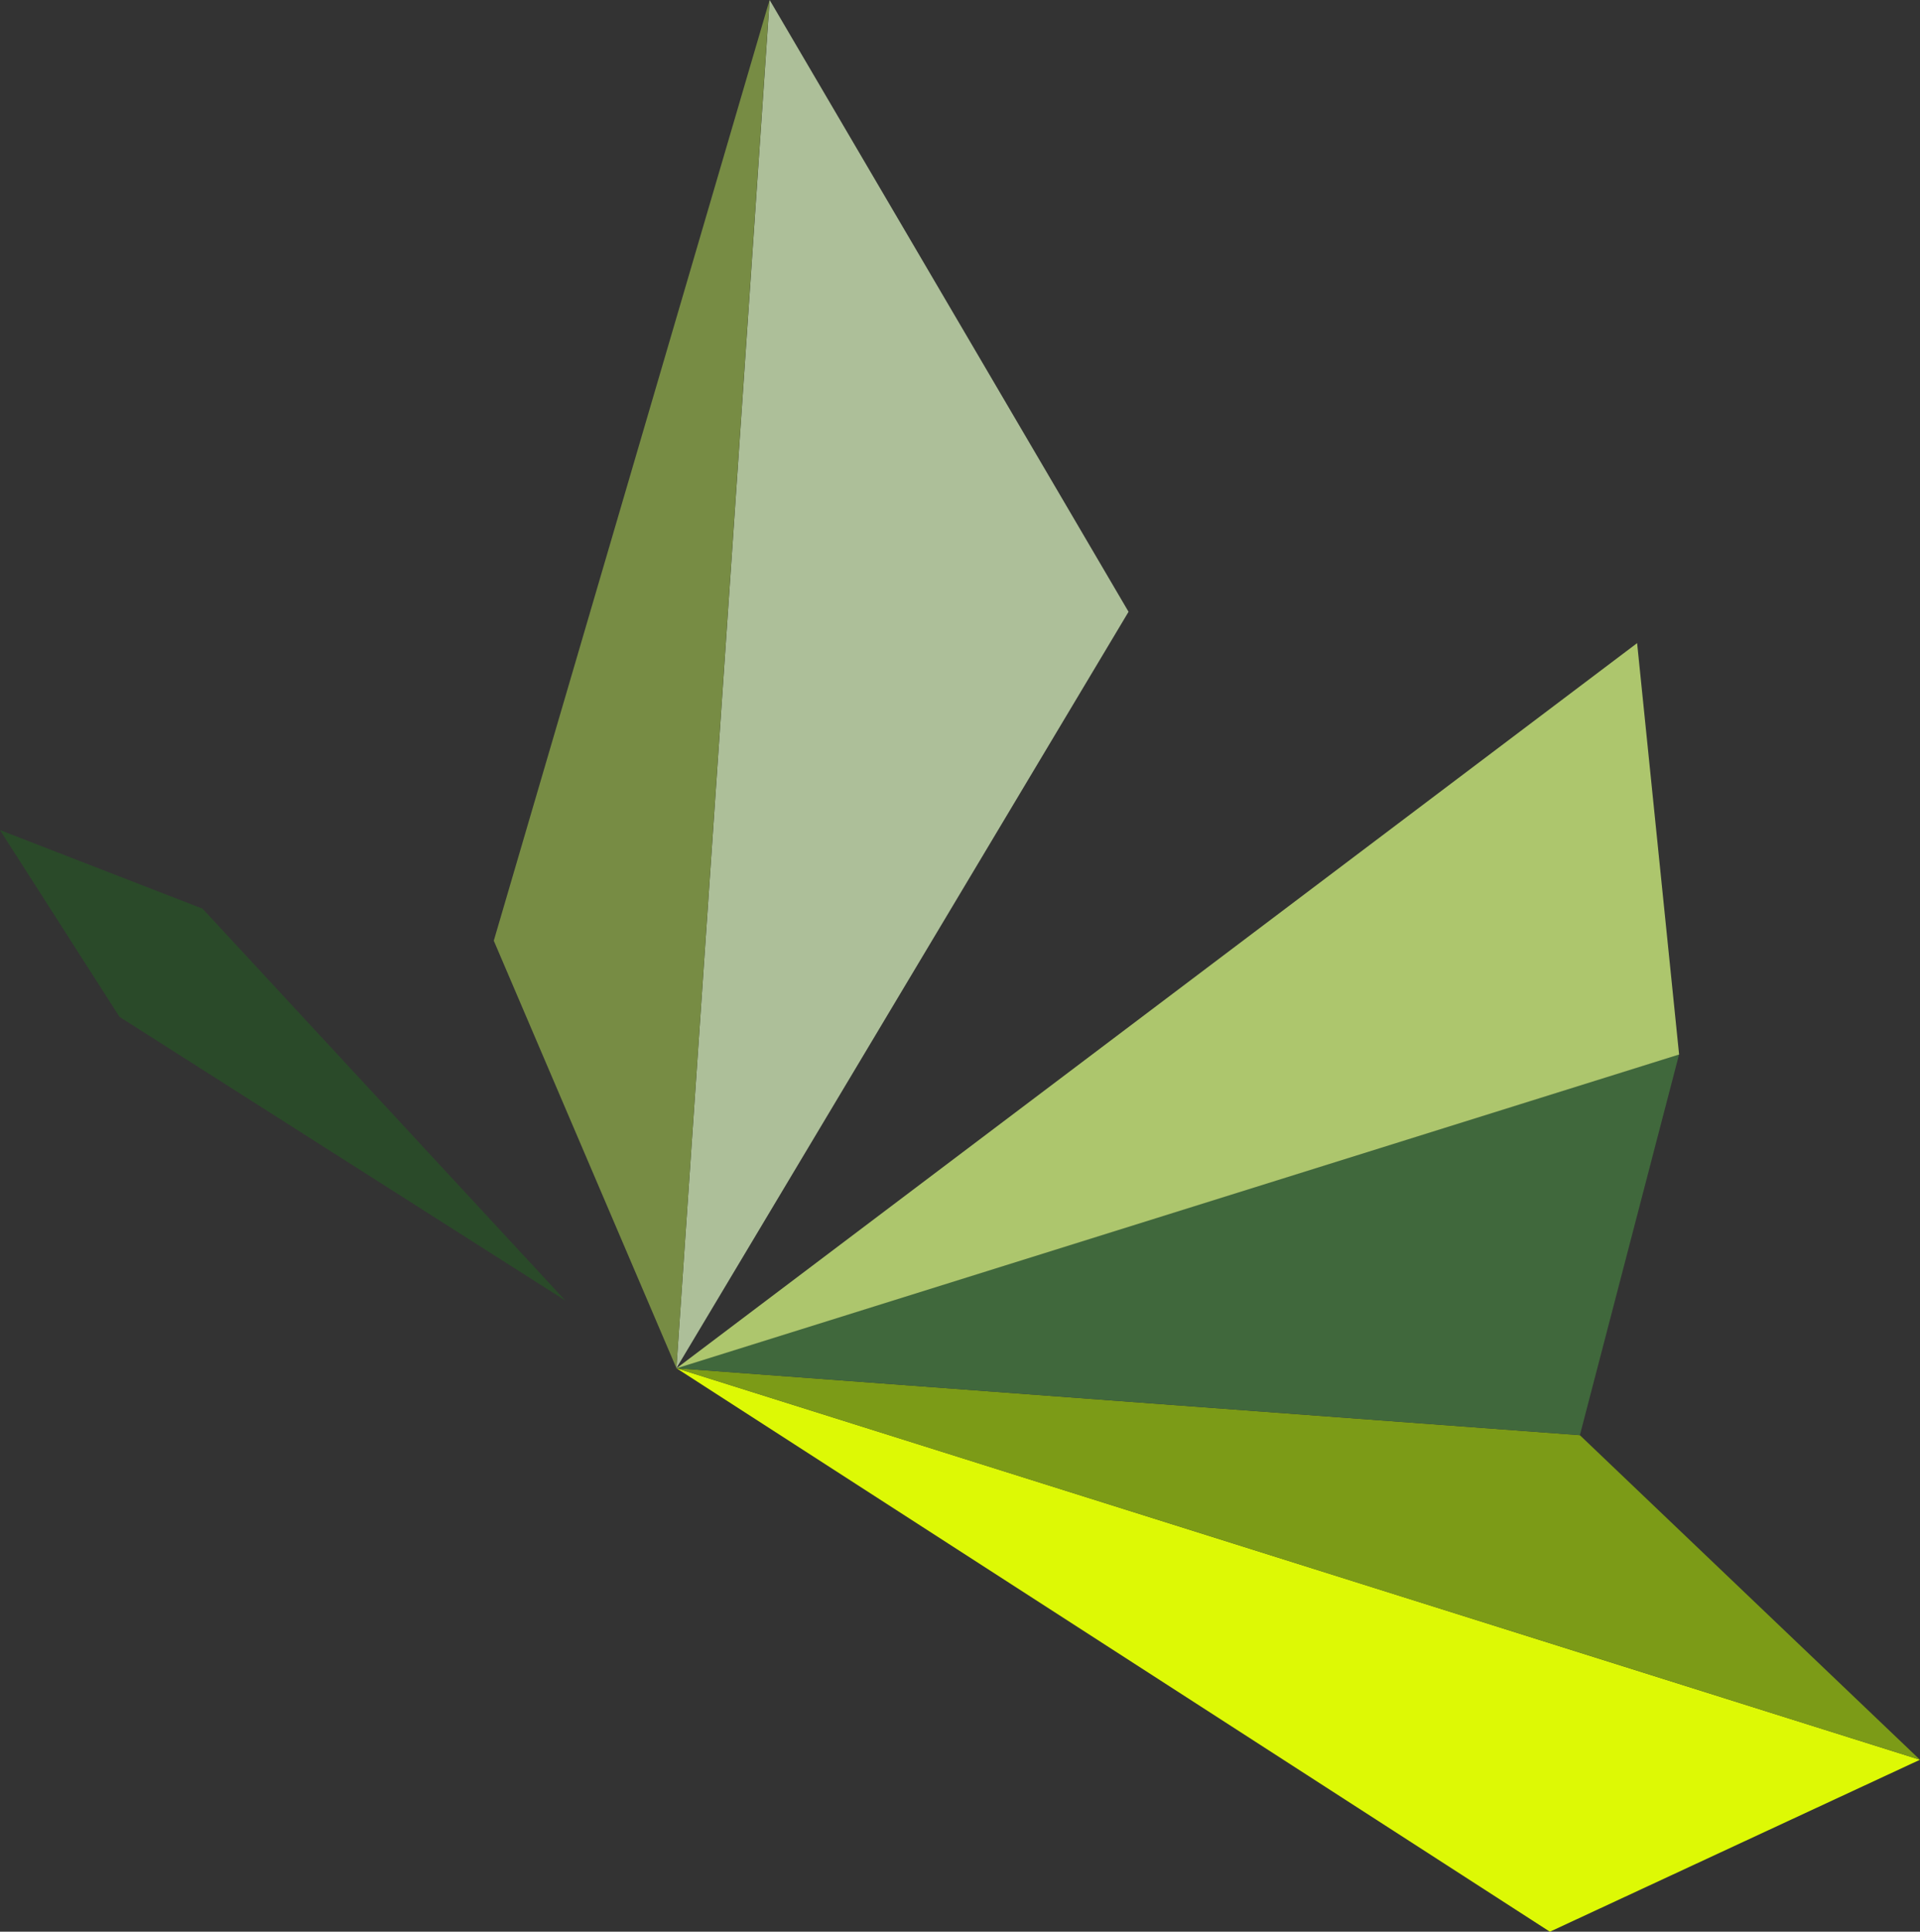
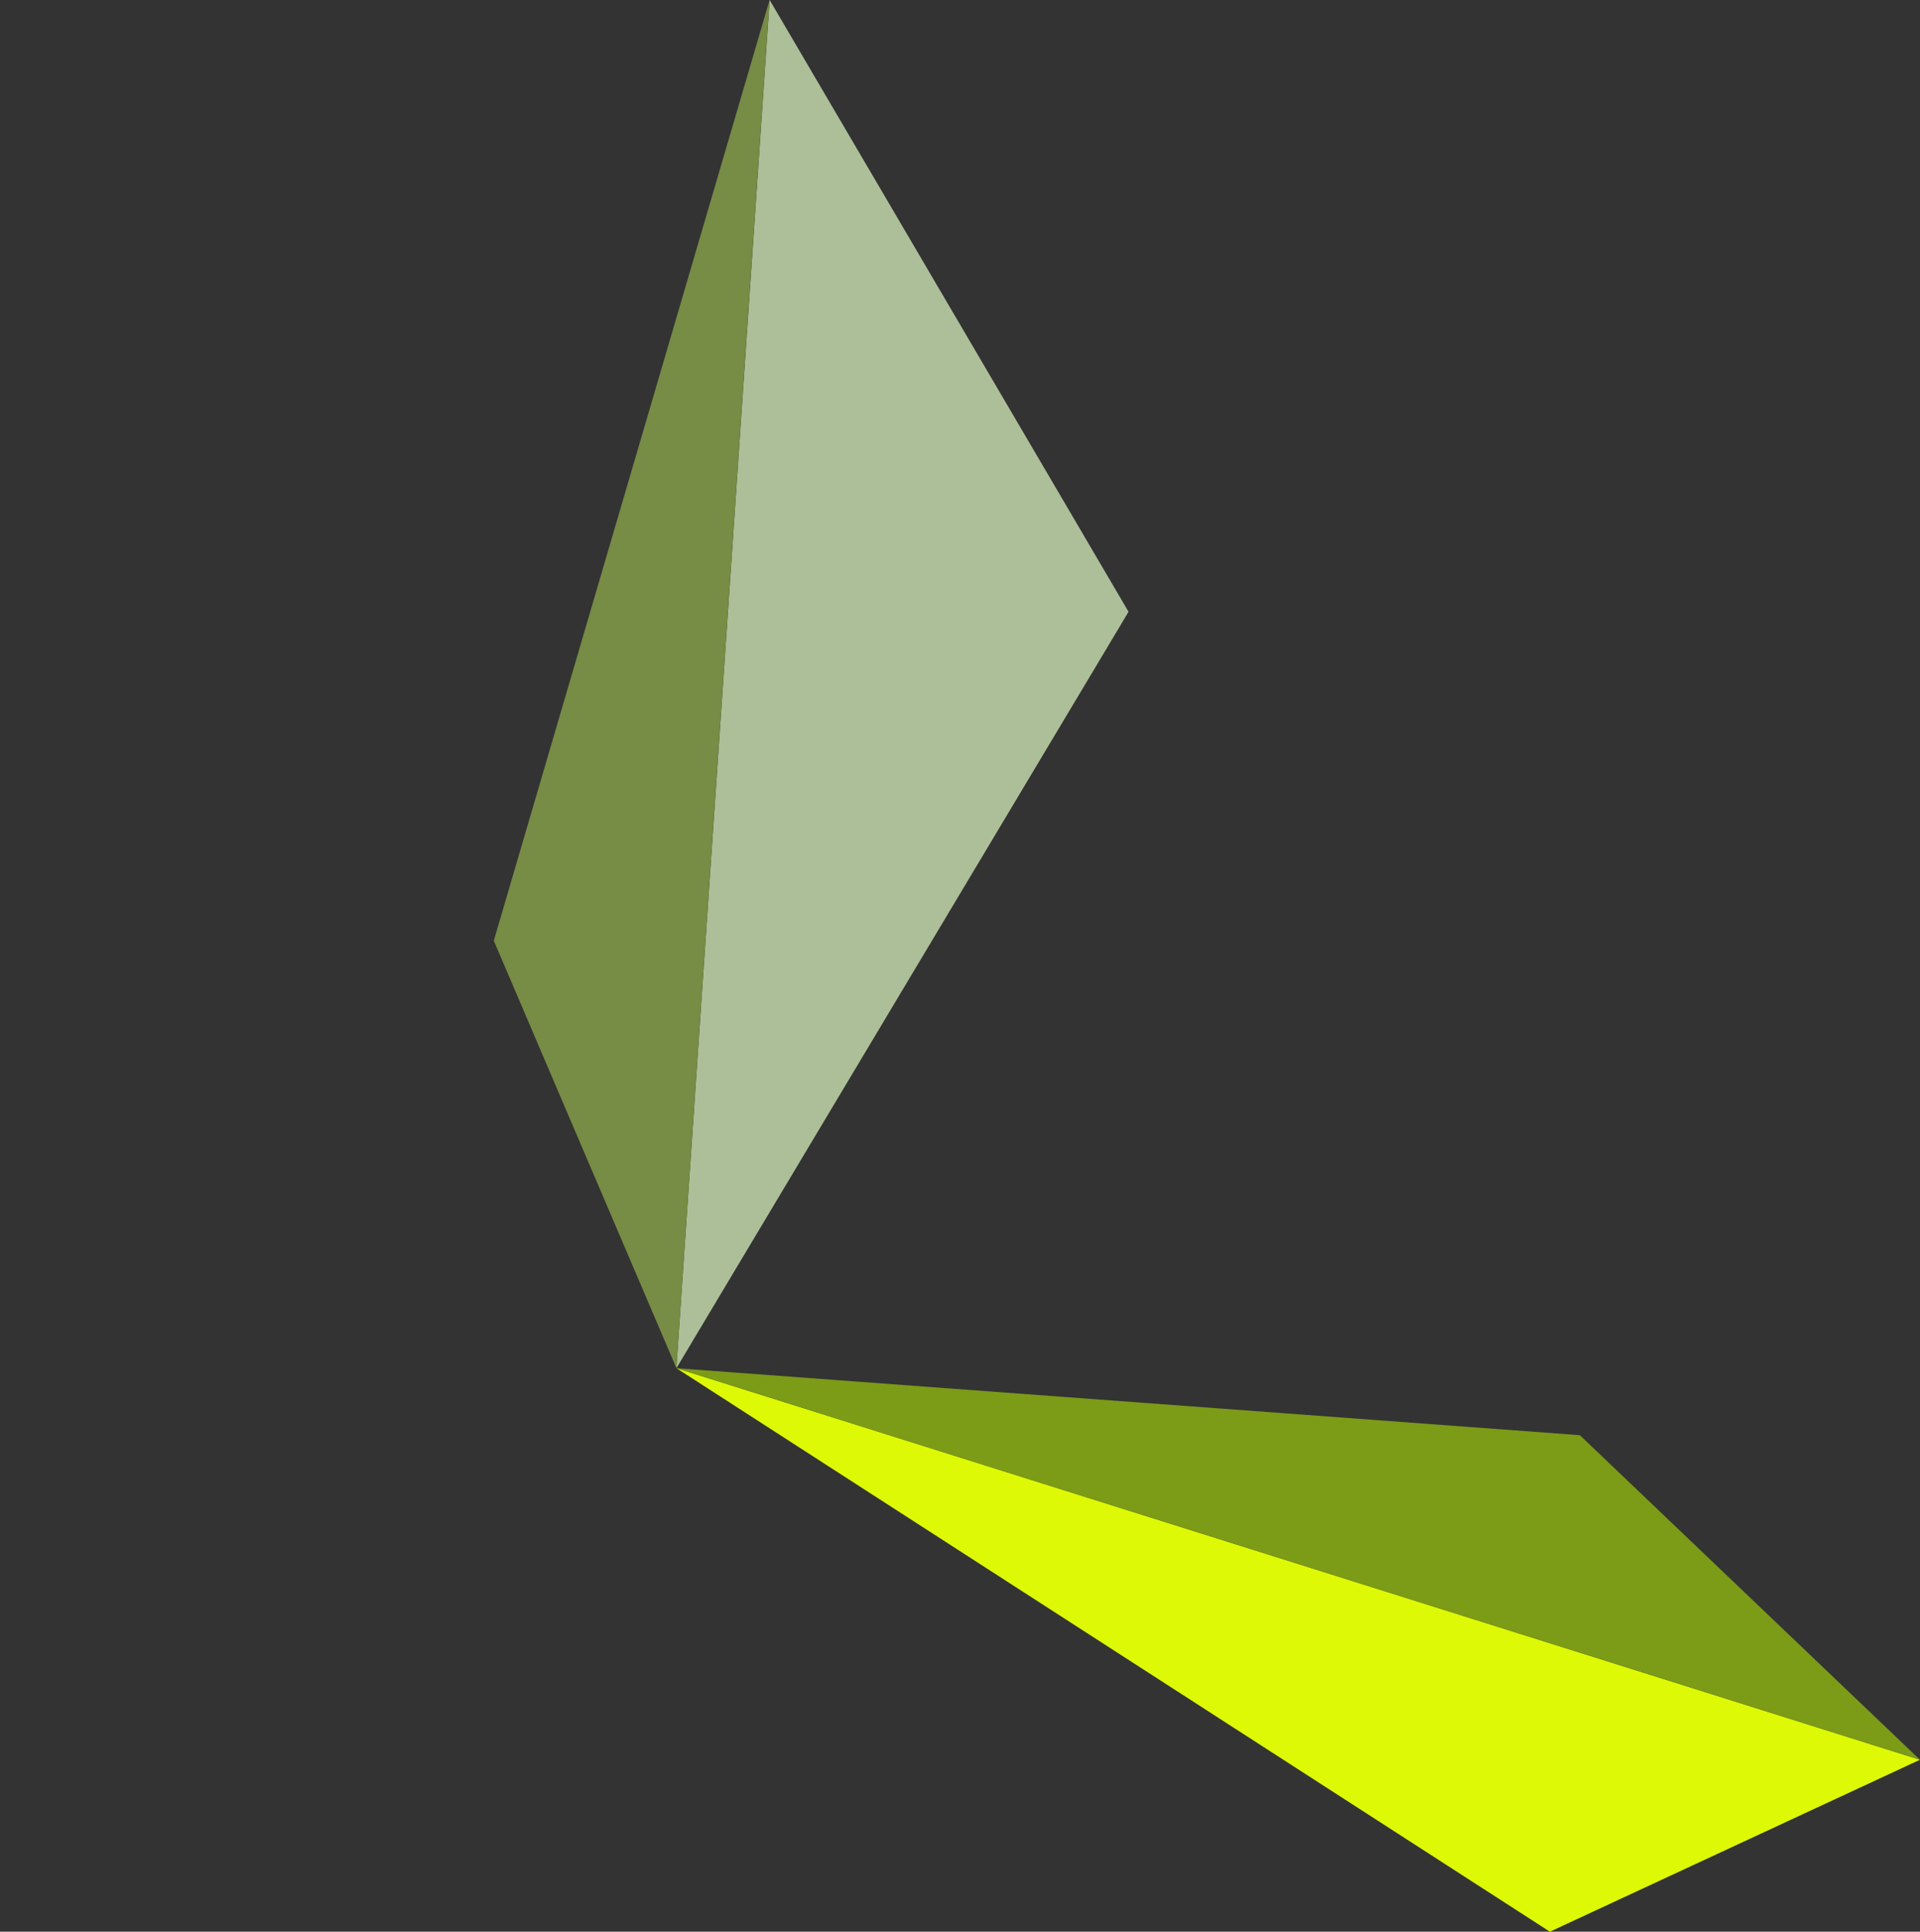
<svg xmlns="http://www.w3.org/2000/svg" id="Aufzählungszeichen" width="40.52" height="40.757" viewBox="0 0 40.52 40.757">
  <rect x="0" y="0" width="40.52" height="40.757" fill="#333333" stroke="none" />
  <g id="Group_1999" data-name="Group 1999" transform="translate(14.275 28.867)">
    <path id="Path_4171" data-name="Path 4171" d="M-54.456-35.124l7.81-3.628L-72.89-47.014Z" transform="translate(72.89 47.014)" fill="#ddf905" />
  </g>
  <g id="Group_2000" data-name="Group 2000" transform="translate(14.275 28.867)">
    <path id="Path_4172" data-name="Path 4172" d="M-77.529-24.405l-7.177-6.848-19.068-1.413Z" transform="translate(103.773 32.667)" fill="#7c9b17" />
  </g>
  <g id="Group_2001" data-name="Group 2001" transform="translate(14.275 22.245)">
-     <path id="Path_4173" data-name="Path 4173" d="M-56.328-23.737l2.094-8.035L-75.4-25.15Z" transform="translate(75.395 31.772)" fill="#40683c" />
-   </g>
+     </g>
  <g id="Group_2002" data-name="Group 2002" transform="translate(14.275 13.565)">
-     <path id="Path_4174" data-name="Path 4174" d="M0-45.2l21.161-6.622-.886-8.68Z" transform="translate(0 60.506)" fill="#adc66d" />
-   </g>
+     </g>
  <g id="Group_2003" data-name="Group 2003" transform="translate(14.275)">
    <path id="Path_4175" data-name="Path 4175" d="M-5.813,0-7.781,28.867,1.761,12.908Z" transform="translate(7.781)" fill="#adbf99" />
  </g>
  <g id="Group_2004" data-name="Group 2004" transform="translate(10.421)">
    <path id="Path_4176" data-name="Path 4176" d="M-17.2,0-23.02,19.848l3.854,9.019L-17.2,0Z" transform="translate(23.02)" fill="#778c44" />
  </g>
  <g id="Group_2005" data-name="Group 2005" transform="translate(0 17.513)">
-     <path id="Path_4177" data-name="Path 4177" d="M-7.448-11.641l9.41,5.986-7.656-8.268-4.276-1.659Z" transform="translate(9.969 15.582)" fill="#2a4a29" />
-   </g>
+     </g>
</svg>